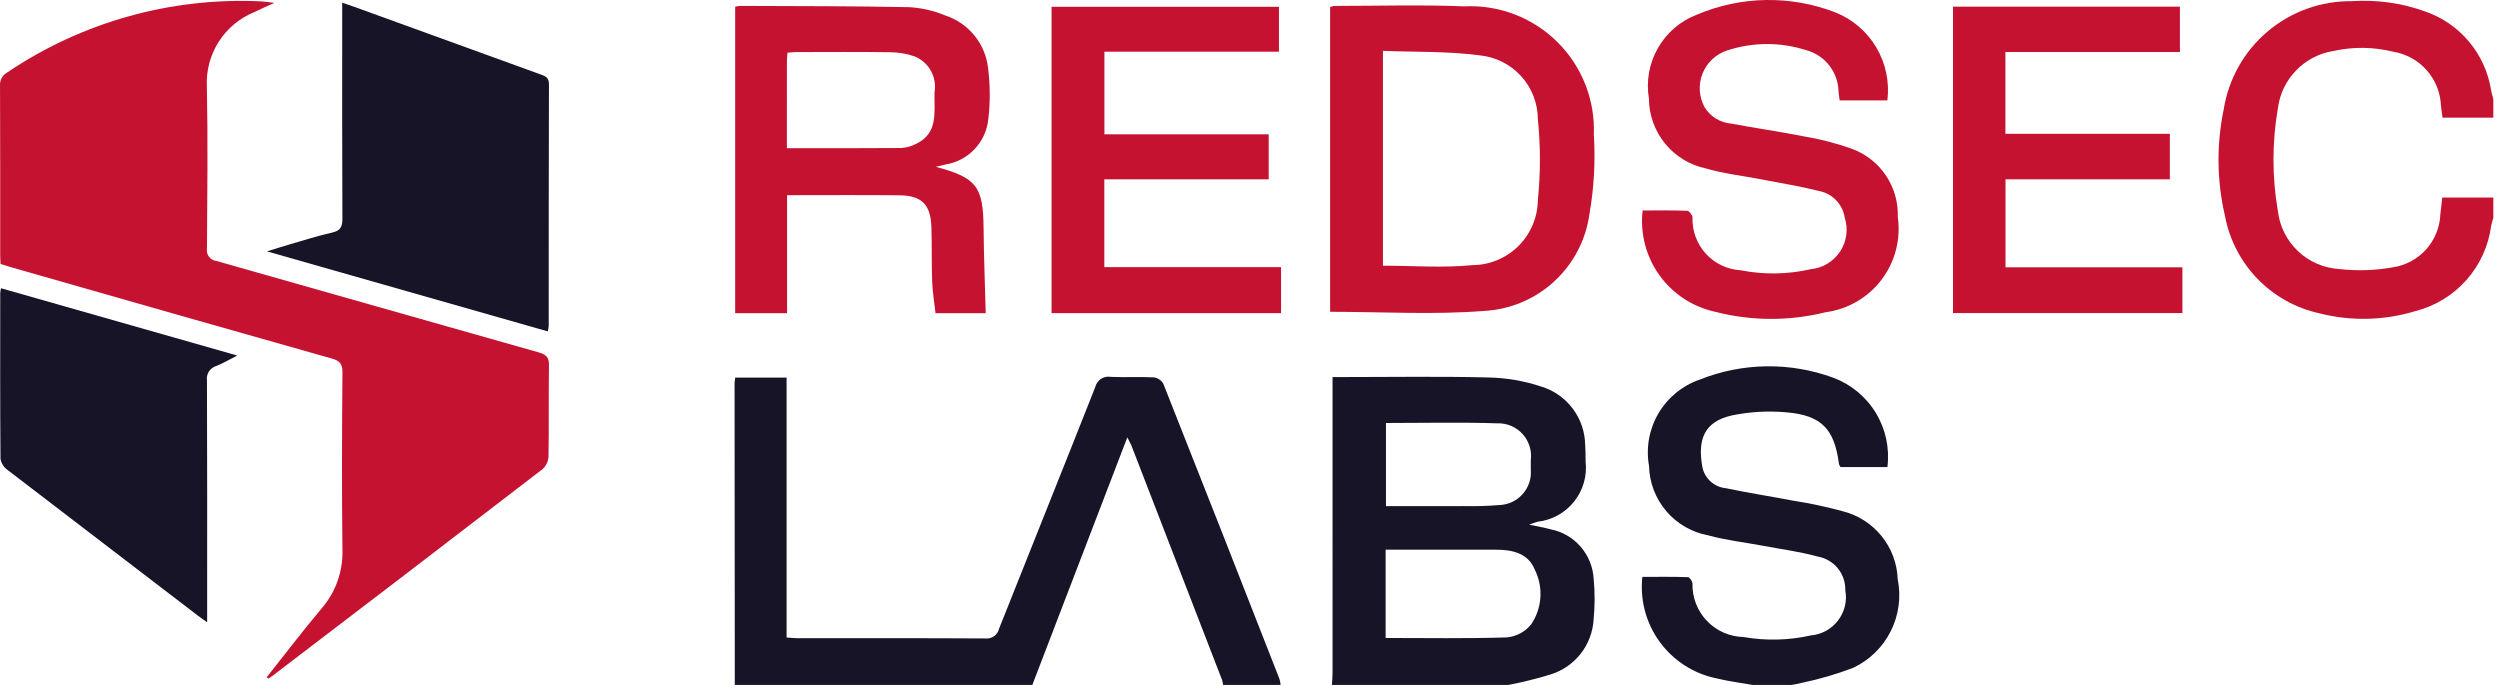
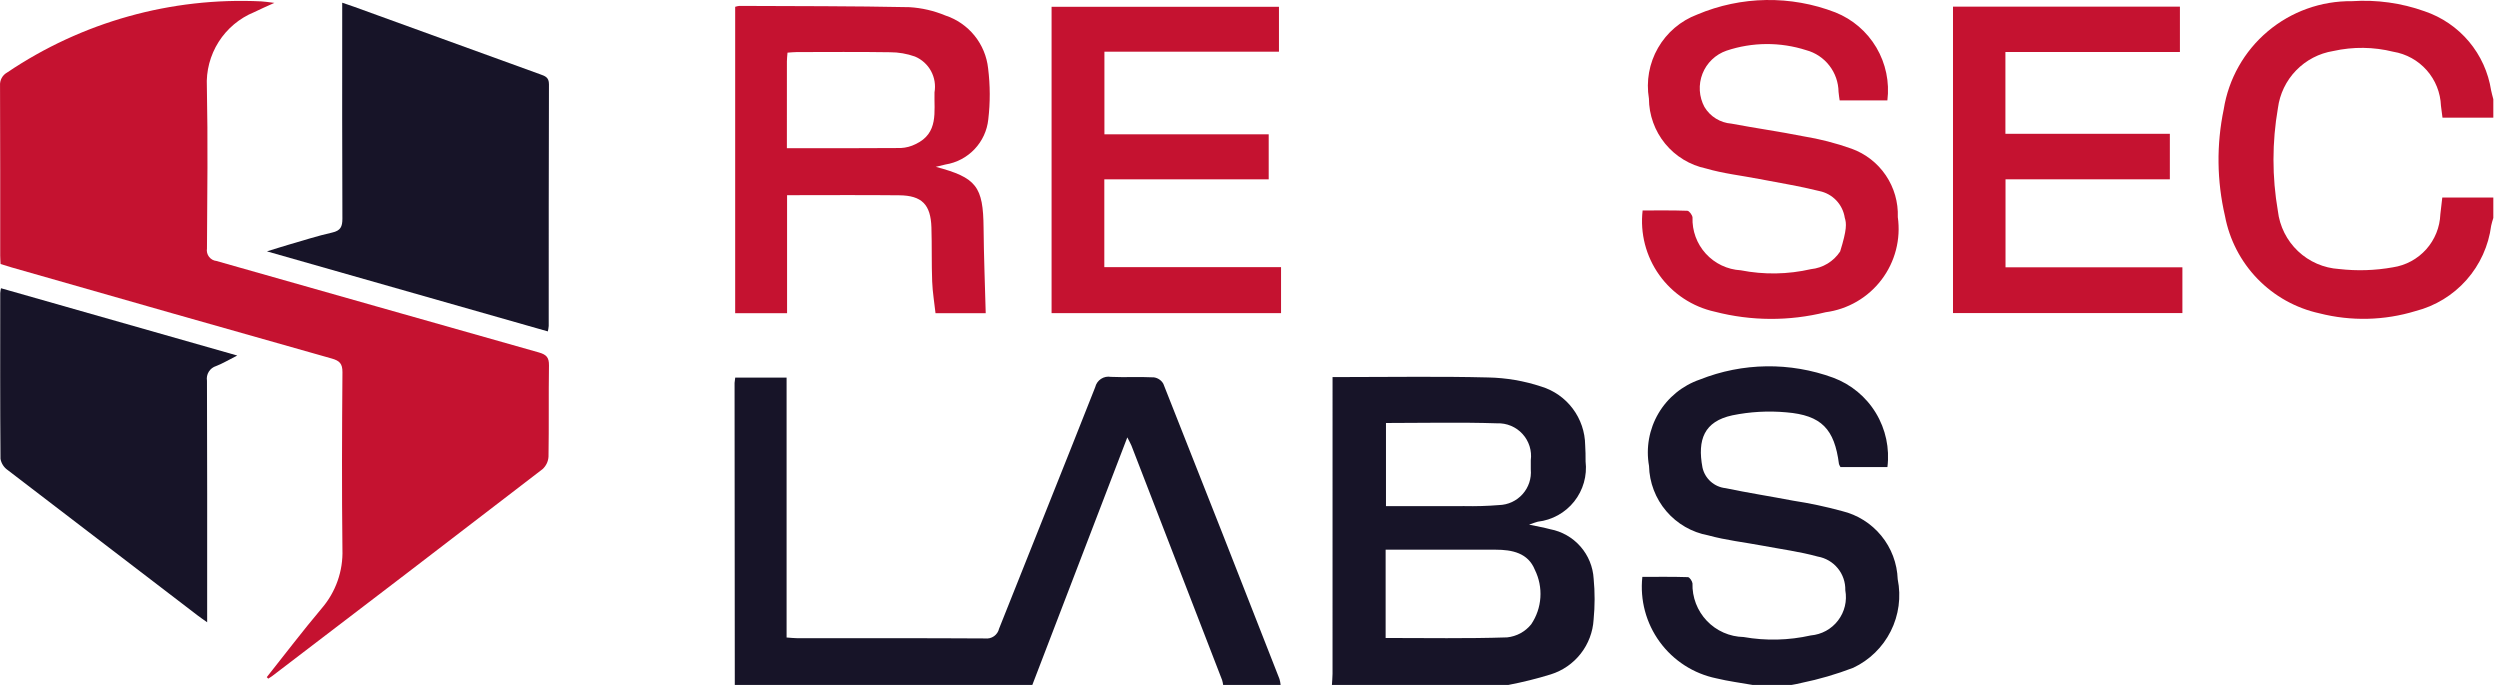
<svg xmlns="http://www.w3.org/2000/svg" width="146" height="40" viewBox="0 0 146 40" fill="none">
  <path d="M42.912 40C42.907 34.12 42.903 28.241 42.899 22.361C42.906 22.257 42.919 22.153 42.937 22.051H45.937V37.23C46.188 37.247 46.378 37.271 46.568 37.271C50.222 37.273 53.877 37.263 57.531 37.285C57.714 37.307 57.898 37.261 58.048 37.156C58.199 37.05 58.305 36.893 58.346 36.714C60.212 32.01 62.104 27.318 63.96 22.611C64.007 22.413 64.127 22.24 64.297 22.128C64.467 22.016 64.674 21.973 64.874 22.009C65.711 22.047 66.552 21.996 67.389 22.038C67.503 22.054 67.613 22.096 67.708 22.162C67.804 22.227 67.883 22.313 67.939 22.414C70.215 28.155 72.475 33.902 74.722 39.654C74.755 39.767 74.777 39.883 74.788 40H71.432C71.419 39.903 71.399 39.808 71.371 39.715C69.608 35.151 67.843 30.588 66.077 26.026C66.028 25.901 65.957 25.786 65.835 25.543L60.288 40H42.912Z" fill="#171428" />
  <path d="M77.784 40C77.796 39.782 77.819 39.565 77.82 39.348C77.822 33.829 77.822 28.31 77.821 22.792V22.02H78.473C81.287 22.02 84.103 21.973 86.916 22.044C87.969 22.065 89.013 22.245 90.013 22.576C90.747 22.8 91.39 23.252 91.85 23.866C92.311 24.48 92.564 25.224 92.574 25.991C92.596 26.309 92.599 26.628 92.598 26.947C92.647 27.361 92.613 27.781 92.499 28.182C92.385 28.583 92.193 28.958 91.934 29.285C91.675 29.612 91.354 29.885 90.989 30.087C90.624 30.29 90.223 30.419 89.809 30.466C89.682 30.496 89.56 30.549 89.297 30.638C89.803 30.747 90.172 30.809 90.531 30.906C91.216 31.036 91.837 31.39 92.297 31.914C92.757 32.437 93.028 33.099 93.069 33.794C93.145 34.588 93.144 35.387 93.067 36.18C93.025 36.904 92.763 37.599 92.316 38.171C91.87 38.744 91.259 39.166 90.567 39.383C89.753 39.635 88.926 39.84 88.09 40L77.784 40ZM80.921 37.258C83.324 37.258 85.673 37.3 88.018 37.223C88.291 37.194 88.555 37.112 88.796 36.982C89.036 36.851 89.249 36.674 89.421 36.461C89.735 35.996 89.921 35.457 89.958 34.897C89.996 34.337 89.884 33.778 89.635 33.276C89.24 32.291 88.309 32.102 87.343 32.102C85.39 32.101 83.437 32.101 81.484 32.101H80.921L80.921 37.258ZM80.941 24.703V29.558C82.493 29.558 84.004 29.563 85.514 29.556C86.191 29.571 86.869 29.551 87.543 29.496C87.805 29.489 88.061 29.429 88.299 29.319C88.535 29.209 88.747 29.051 88.921 28.856C89.095 28.661 89.227 28.432 89.309 28.184C89.391 27.936 89.421 27.674 89.398 27.414C89.401 27.235 89.4 27.056 89.398 26.877C89.434 26.601 89.409 26.321 89.326 26.056C89.242 25.791 89.102 25.547 88.914 25.342C88.727 25.137 88.497 24.975 88.24 24.868C87.984 24.761 87.707 24.711 87.429 24.722C85.282 24.652 83.131 24.703 80.941 24.703Z" fill="#171428" />
  <path d="M102.35 40C101.646 39.874 100.933 39.786 100.24 39.616C98.91 39.344 97.73 38.585 96.93 37.489C96.129 36.393 95.767 35.038 95.913 33.689C96.795 33.689 97.686 33.677 98.576 33.705C98.671 33.708 98.822 33.931 98.841 34.067C98.829 34.469 98.897 34.869 99.041 35.245C99.185 35.621 99.402 35.964 99.679 36.256C99.956 36.547 100.288 36.781 100.656 36.943C101.024 37.105 101.421 37.193 101.823 37.202C103.125 37.431 104.46 37.399 105.751 37.109C106.062 37.082 106.365 36.991 106.639 36.841C106.913 36.691 107.153 36.485 107.342 36.236C107.532 35.988 107.668 35.703 107.741 35.398C107.814 35.094 107.822 34.779 107.766 34.471C107.778 34.004 107.622 33.548 107.326 33.187C107.03 32.825 106.614 32.583 106.154 32.503C105.1 32.214 104.006 32.07 102.929 31.867C101.871 31.668 100.791 31.55 99.758 31.264C98.804 31.088 97.94 30.589 97.311 29.851C96.682 29.113 96.326 28.181 96.303 27.211C96.115 26.154 96.31 25.065 96.854 24.14C97.399 23.215 98.255 22.515 99.27 22.166C101.766 21.172 104.541 21.134 107.063 22.059C108.1 22.446 108.977 23.171 109.551 24.119C110.125 25.066 110.362 26.179 110.225 27.277H107.484C107.448 27.222 107.419 27.163 107.396 27.101C107.133 25.056 106.381 24.248 104.312 24.079C103.261 23.985 102.202 24.044 101.169 24.255C99.519 24.612 99.12 25.675 99.424 27.301C99.493 27.618 99.66 27.905 99.902 28.122C100.144 28.339 100.448 28.474 100.77 28.508C102.078 28.782 103.399 28.987 104.711 29.238C105.677 29.386 106.632 29.589 107.574 29.846C108.477 30.064 109.283 30.571 109.87 31.29C110.457 32.008 110.793 32.899 110.826 33.827C111.034 34.855 110.891 35.924 110.42 36.861C109.949 37.799 109.177 38.552 108.228 38.999C107.246 39.375 106.235 39.67 105.204 39.882C105.016 39.935 104.82 39.961 104.627 40L102.35 40Z" fill="#171428" />
  <path d="M145.61 6.87H142.641C142.605 6.596 142.576 6.387 142.552 6.177C142.522 5.41 142.229 4.677 141.721 4.102C141.213 3.527 140.522 3.145 139.765 3.021C138.618 2.735 137.419 2.721 136.265 2.979C135.438 3.112 134.676 3.509 134.093 4.111C133.51 4.712 133.137 5.486 133.03 6.317C132.686 8.304 132.685 10.334 133.028 12.321C133.131 13.216 133.547 14.046 134.201 14.666C134.855 15.286 135.707 15.656 136.606 15.711C137.652 15.831 138.71 15.797 139.746 15.611C140.497 15.498 141.184 15.127 141.69 14.561C142.195 13.996 142.488 13.271 142.516 12.513C142.552 12.218 142.585 11.922 142.63 11.534H145.61V12.73C145.568 12.88 145.512 13.026 145.485 13.178C145.332 14.355 144.83 15.46 144.043 16.349C143.256 17.237 142.221 17.87 141.071 18.165C139.246 18.723 137.302 18.769 135.453 18.298C134.077 17.996 132.82 17.296 131.839 16.284C130.859 15.273 130.198 13.995 129.938 12.611C129.462 10.564 129.437 8.438 129.866 6.381C130.148 4.605 131.061 2.99 132.436 1.831C133.811 0.672 135.557 0.047 137.355 0.069C138.794 -0.027 140.237 0.173 141.595 0.658C142.603 0.999 143.498 1.61 144.184 2.424C144.869 3.239 145.317 4.226 145.481 5.277C145.514 5.451 145.567 5.621 145.61 5.793L145.61 6.87Z" fill="#C51230" />
  <path d="M54.649 9.743C57.028 10.374 57.42 10.89 57.441 13.312C57.456 14.961 57.522 16.609 57.566 18.29H54.634C54.565 17.665 54.462 17.057 54.439 16.446C54.399 15.391 54.428 14.333 54.395 13.277C54.353 11.945 53.835 11.418 52.519 11.405C50.365 11.383 48.21 11.399 45.965 11.399V18.29H42.934V0.398C43.012 0.372 43.092 0.354 43.174 0.345C46.489 0.36 49.804 0.352 53.117 0.419C53.834 0.463 54.539 0.626 55.202 0.902C55.873 1.122 56.466 1.53 56.91 2.078C57.354 2.627 57.631 3.292 57.706 3.994C57.829 4.982 57.833 5.982 57.716 6.971C57.648 7.625 57.365 8.237 56.912 8.714C56.46 9.19 55.863 9.504 55.214 9.607C55.026 9.653 54.837 9.697 54.649 9.743ZM45.954 8.654C48.23 8.654 50.421 8.663 52.612 8.644C52.911 8.629 53.204 8.551 53.472 8.416C54.83 7.778 54.544 6.525 54.575 5.395C54.65 4.968 54.578 4.529 54.371 4.148C54.163 3.767 53.832 3.469 53.432 3.301C52.965 3.135 52.471 3.05 51.975 3.051C50.16 3.023 48.346 3.039 46.531 3.041C46.358 3.042 46.186 3.062 45.99 3.075C45.976 3.266 45.955 3.422 45.955 3.578C45.953 5.247 45.954 6.915 45.954 8.654Z" fill="#C51230" />
-   <path d="M77.679 18.209V0.417C77.751 0.383 77.827 0.359 77.905 0.346C80.44 0.346 82.979 0.269 85.51 0.371C86.51 0.321 87.51 0.48 88.446 0.837C89.381 1.194 90.232 1.743 90.944 2.447C91.656 3.151 92.214 3.996 92.582 4.928C92.95 5.859 93.119 6.857 93.08 7.858C93.178 9.408 93.092 10.963 92.825 12.493C92.618 14.009 91.888 15.405 90.761 16.44C89.634 17.475 88.18 18.083 86.652 18.16C83.701 18.391 80.718 18.209 77.679 18.209ZM80.764 15.517C82.534 15.517 84.277 15.654 85.989 15.484C86.998 15.478 87.965 15.075 88.68 14.363C89.395 13.651 89.801 12.686 89.811 11.677C89.971 10.112 89.971 8.534 89.811 6.969C89.809 6.033 89.458 5.131 88.826 4.439C88.195 3.748 87.328 3.317 86.396 3.231C84.553 2.986 82.669 3.046 80.764 2.97L80.764 15.517Z" fill="#C51230" />
-   <path d="M95.929 12.291C96.793 12.291 97.667 12.277 98.539 12.309C98.649 12.313 98.825 12.549 98.843 12.694C98.814 13.476 99.093 14.237 99.62 14.815C100.147 15.393 100.879 15.741 101.66 15.785C103.017 16.051 104.415 16.028 105.763 15.718C106.105 15.683 106.436 15.573 106.73 15.394C107.024 15.216 107.275 14.974 107.464 14.687C107.652 14.399 107.775 14.073 107.821 13.732C107.868 13.391 107.838 13.044 107.734 12.716C107.677 12.336 107.504 11.983 107.239 11.704C106.974 11.425 106.63 11.235 106.253 11.158C105.096 10.868 103.912 10.68 102.739 10.453C101.702 10.252 100.641 10.136 99.632 9.84C98.693 9.643 97.849 9.13 97.242 8.387C96.635 7.644 96.302 6.715 96.297 5.755C96.126 4.737 96.314 3.691 96.828 2.797C97.342 1.902 98.151 1.213 99.117 0.849C101.688 -0.238 104.581 -0.283 107.184 0.723C108.188 1.123 109.03 1.845 109.58 2.776C110.129 3.706 110.356 4.792 110.223 5.864H107.436C107.414 5.7 107.384 5.532 107.371 5.362C107.363 4.807 107.175 4.269 106.834 3.83C106.494 3.391 106.02 3.075 105.483 2.93C103.968 2.444 102.337 2.454 100.828 2.959C100.51 3.069 100.22 3.246 99.978 3.479C99.735 3.712 99.546 3.994 99.424 4.307C99.302 4.62 99.249 4.956 99.269 5.292C99.289 5.627 99.382 5.954 99.541 6.25C99.707 6.526 99.936 6.758 100.21 6.926C100.484 7.095 100.794 7.196 101.114 7.22C102.506 7.483 103.91 7.68 105.299 7.956C106.262 8.113 107.208 8.356 108.127 8.682C108.944 8.976 109.646 9.521 110.132 10.24C110.618 10.959 110.863 11.813 110.832 12.68C110.923 13.322 110.885 13.976 110.722 14.603C110.559 15.231 110.273 15.82 109.881 16.336C109.489 16.853 108.999 17.286 108.438 17.612C107.878 17.938 107.258 18.15 106.615 18.235C104.492 18.763 102.27 18.753 100.152 18.205C98.841 17.918 97.683 17.154 96.902 16.061C96.122 14.968 95.775 13.625 95.929 12.291Z" fill="#C51230" />
+   <path d="M95.929 12.291C96.793 12.291 97.667 12.277 98.539 12.309C98.649 12.313 98.825 12.549 98.843 12.694C98.814 13.476 99.093 14.237 99.62 14.815C100.147 15.393 100.879 15.741 101.66 15.785C103.017 16.051 104.415 16.028 105.763 15.718C106.105 15.683 106.436 15.573 106.73 15.394C107.024 15.216 107.275 14.974 107.464 14.687C107.868 13.391 107.838 13.044 107.734 12.716C107.677 12.336 107.504 11.983 107.239 11.704C106.974 11.425 106.63 11.235 106.253 11.158C105.096 10.868 103.912 10.68 102.739 10.453C101.702 10.252 100.641 10.136 99.632 9.84C98.693 9.643 97.849 9.13 97.242 8.387C96.635 7.644 96.302 6.715 96.297 5.755C96.126 4.737 96.314 3.691 96.828 2.797C97.342 1.902 98.151 1.213 99.117 0.849C101.688 -0.238 104.581 -0.283 107.184 0.723C108.188 1.123 109.03 1.845 109.58 2.776C110.129 3.706 110.356 4.792 110.223 5.864H107.436C107.414 5.7 107.384 5.532 107.371 5.362C107.363 4.807 107.175 4.269 106.834 3.83C106.494 3.391 106.02 3.075 105.483 2.93C103.968 2.444 102.337 2.454 100.828 2.959C100.51 3.069 100.22 3.246 99.978 3.479C99.735 3.712 99.546 3.994 99.424 4.307C99.302 4.62 99.249 4.956 99.269 5.292C99.289 5.627 99.382 5.954 99.541 6.25C99.707 6.526 99.936 6.758 100.21 6.926C100.484 7.095 100.794 7.196 101.114 7.22C102.506 7.483 103.91 7.68 105.299 7.956C106.262 8.113 107.208 8.356 108.127 8.682C108.944 8.976 109.646 9.521 110.132 10.24C110.618 10.959 110.863 11.813 110.832 12.68C110.923 13.322 110.885 13.976 110.722 14.603C110.559 15.231 110.273 15.82 109.881 16.336C109.489 16.853 108.999 17.286 108.438 17.612C107.878 17.938 107.258 18.15 106.615 18.235C104.492 18.763 102.27 18.753 100.152 18.205C98.841 17.918 97.683 17.154 96.902 16.061C96.122 14.968 95.775 13.625 95.929 12.291Z" fill="#C51230" />
  <path d="M117.122 15.611H127.452V18.283H114.055V0.388H127.307V3.037H117.116V7.814H126.719V10.472H117.122V15.611Z" fill="#C51230" />
  <path d="M61.412 18.287V0.397H74.691V3.019H64.498V7.844H74.092V10.473H64.492V15.601H74.813V18.287H61.412Z" fill="#C51230" />
  <path d="M15.58 39.545C16.644 38.206 17.68 36.842 18.782 35.535C19.609 34.578 20.044 33.344 19.998 32.08C19.958 28.633 19.972 25.185 19.999 21.738C20.003 21.233 19.828 21.066 19.372 20.937C13.134 19.174 6.9 17.4 0.669 15.614C0.461 15.555 0.256 15.488 0.034 15.419C0.025 15.24 0.012 15.083 0.012 14.926C0.011 11.618 0.017 8.31 0.002 5.003C-0.009 4.848 0.024 4.693 0.097 4.557C0.171 4.42 0.283 4.308 0.419 4.233C4.789 1.283 9.997 -0.174 15.264 0.081C15.457 0.089 15.648 0.124 16.024 0.168C15.517 0.4 15.173 0.544 14.841 0.711C13.987 1.061 13.262 1.668 12.767 2.449C12.273 3.229 12.033 4.144 12.081 5.066C12.145 8.213 12.107 11.363 12.087 14.511C12.073 14.595 12.076 14.682 12.096 14.766C12.117 14.849 12.154 14.928 12.206 14.996C12.258 15.064 12.323 15.121 12.398 15.164C12.473 15.206 12.555 15.232 12.641 15.241C18.917 17.015 25.186 18.812 31.464 20.581C31.911 20.707 32.067 20.876 32.06 21.342C32.033 23.115 32.063 24.889 32.033 26.662C32.019 26.944 31.893 27.209 31.683 27.399C26.433 31.436 21.174 35.461 15.906 39.474C15.83 39.532 15.746 39.58 15.665 39.633L15.58 39.545Z" fill="#C51230" />
  <path d="M31.994 19.354L15.59 14.68C16.12 14.517 16.487 14.397 16.858 14.29C17.701 14.047 18.538 13.775 19.393 13.583C19.892 13.472 19.998 13.237 19.996 12.761C19.976 8.815 19.985 4.868 19.985 0.922V0.158C20.272 0.256 20.477 0.323 20.68 0.396C24.299 1.71 27.918 3.022 31.537 4.335C31.827 4.44 32.061 4.509 32.059 4.924C32.042 9.628 32.047 14.332 32.045 19.035C32.035 19.143 32.018 19.249 31.994 19.354Z" fill="#171428" />
  <path d="M12.098 36.341C11.84 36.157 11.693 36.059 11.553 35.951C7.844 33.118 4.138 30.281 0.434 27.44C0.22 27.287 0.075 27.056 0.029 26.797C0.003 23.569 0.012 20.341 0.014 17.113C0.022 17.019 0.037 16.925 0.058 16.833L13.855 20.763C13.354 21.016 13.001 21.231 12.622 21.377C12.444 21.431 12.292 21.548 12.194 21.706C12.095 21.864 12.058 22.052 12.087 22.236C12.105 26.679 12.098 31.123 12.098 35.566V36.341Z" fill="#171428" />
</svg>